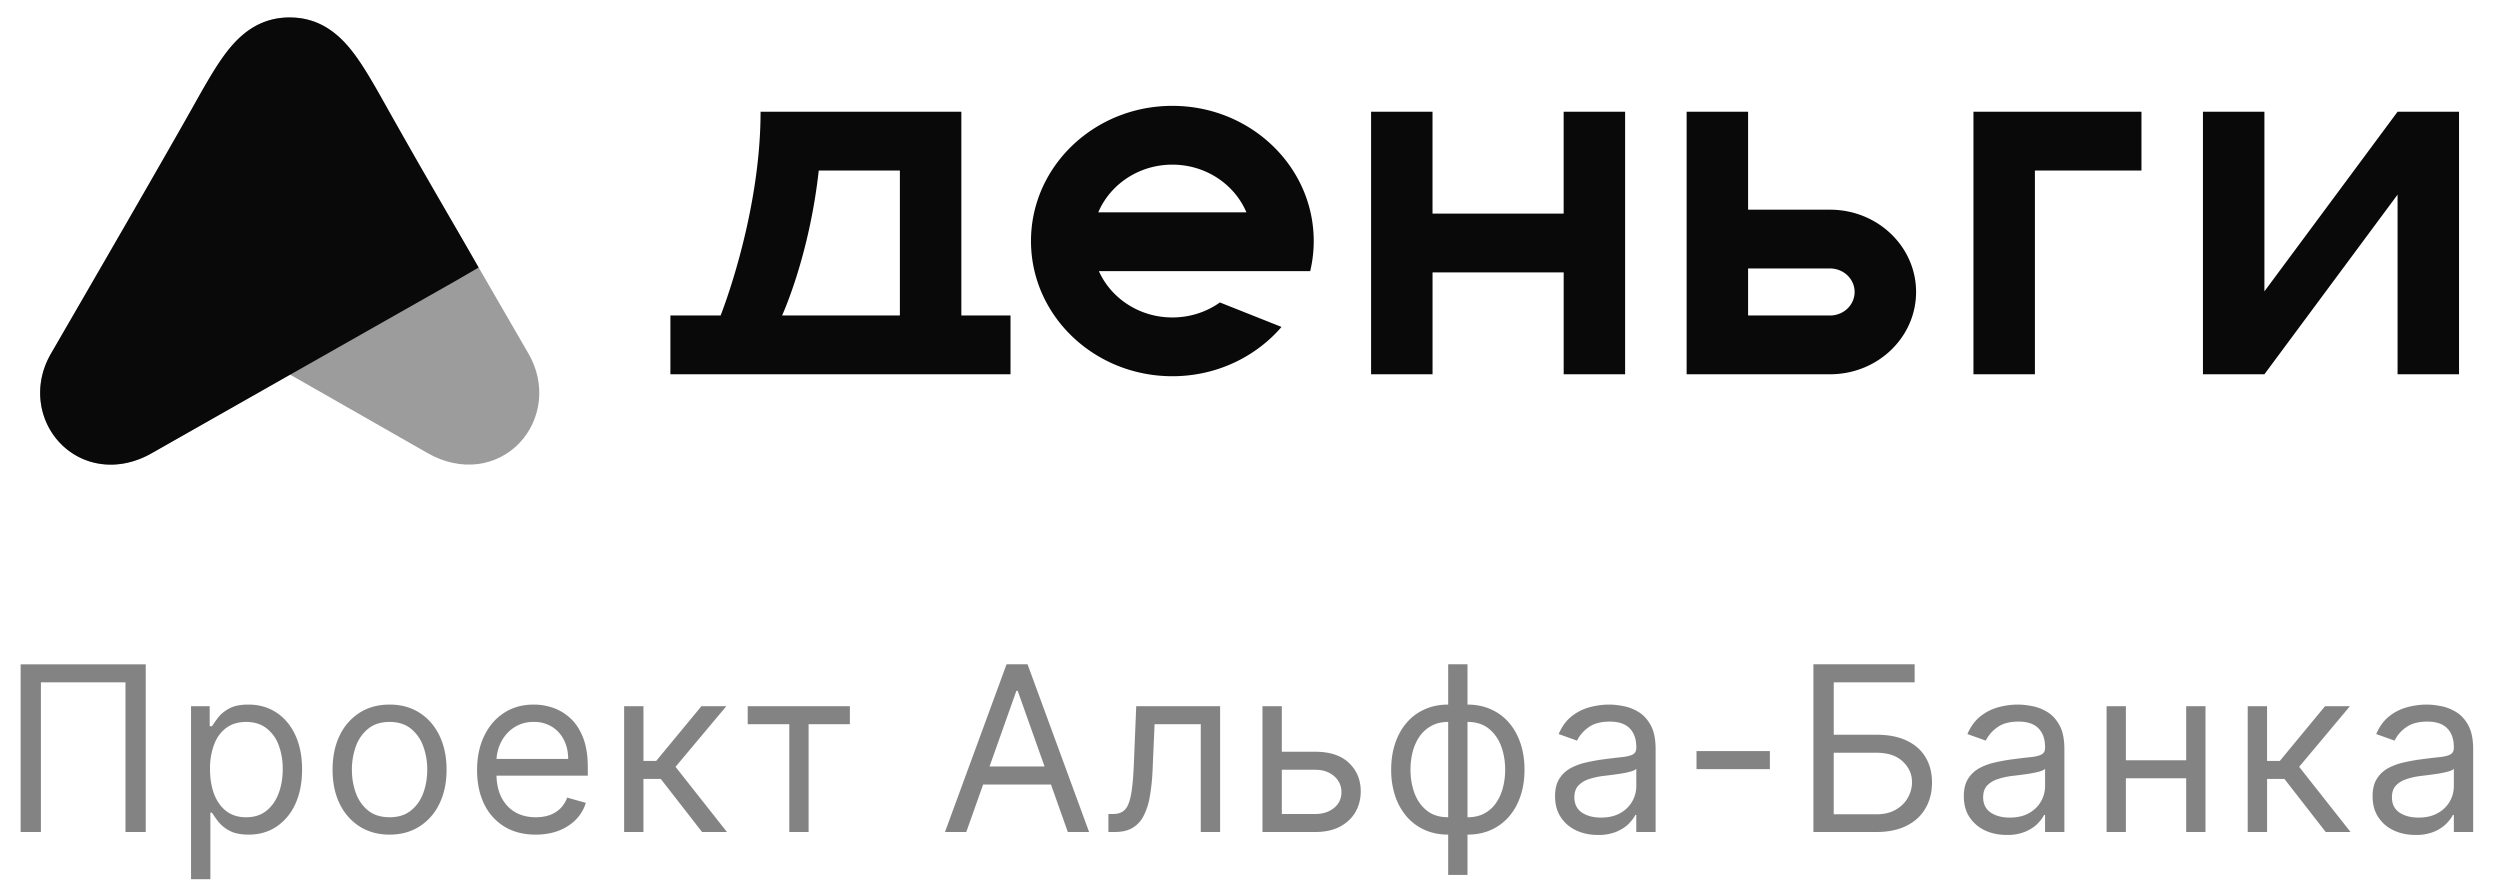
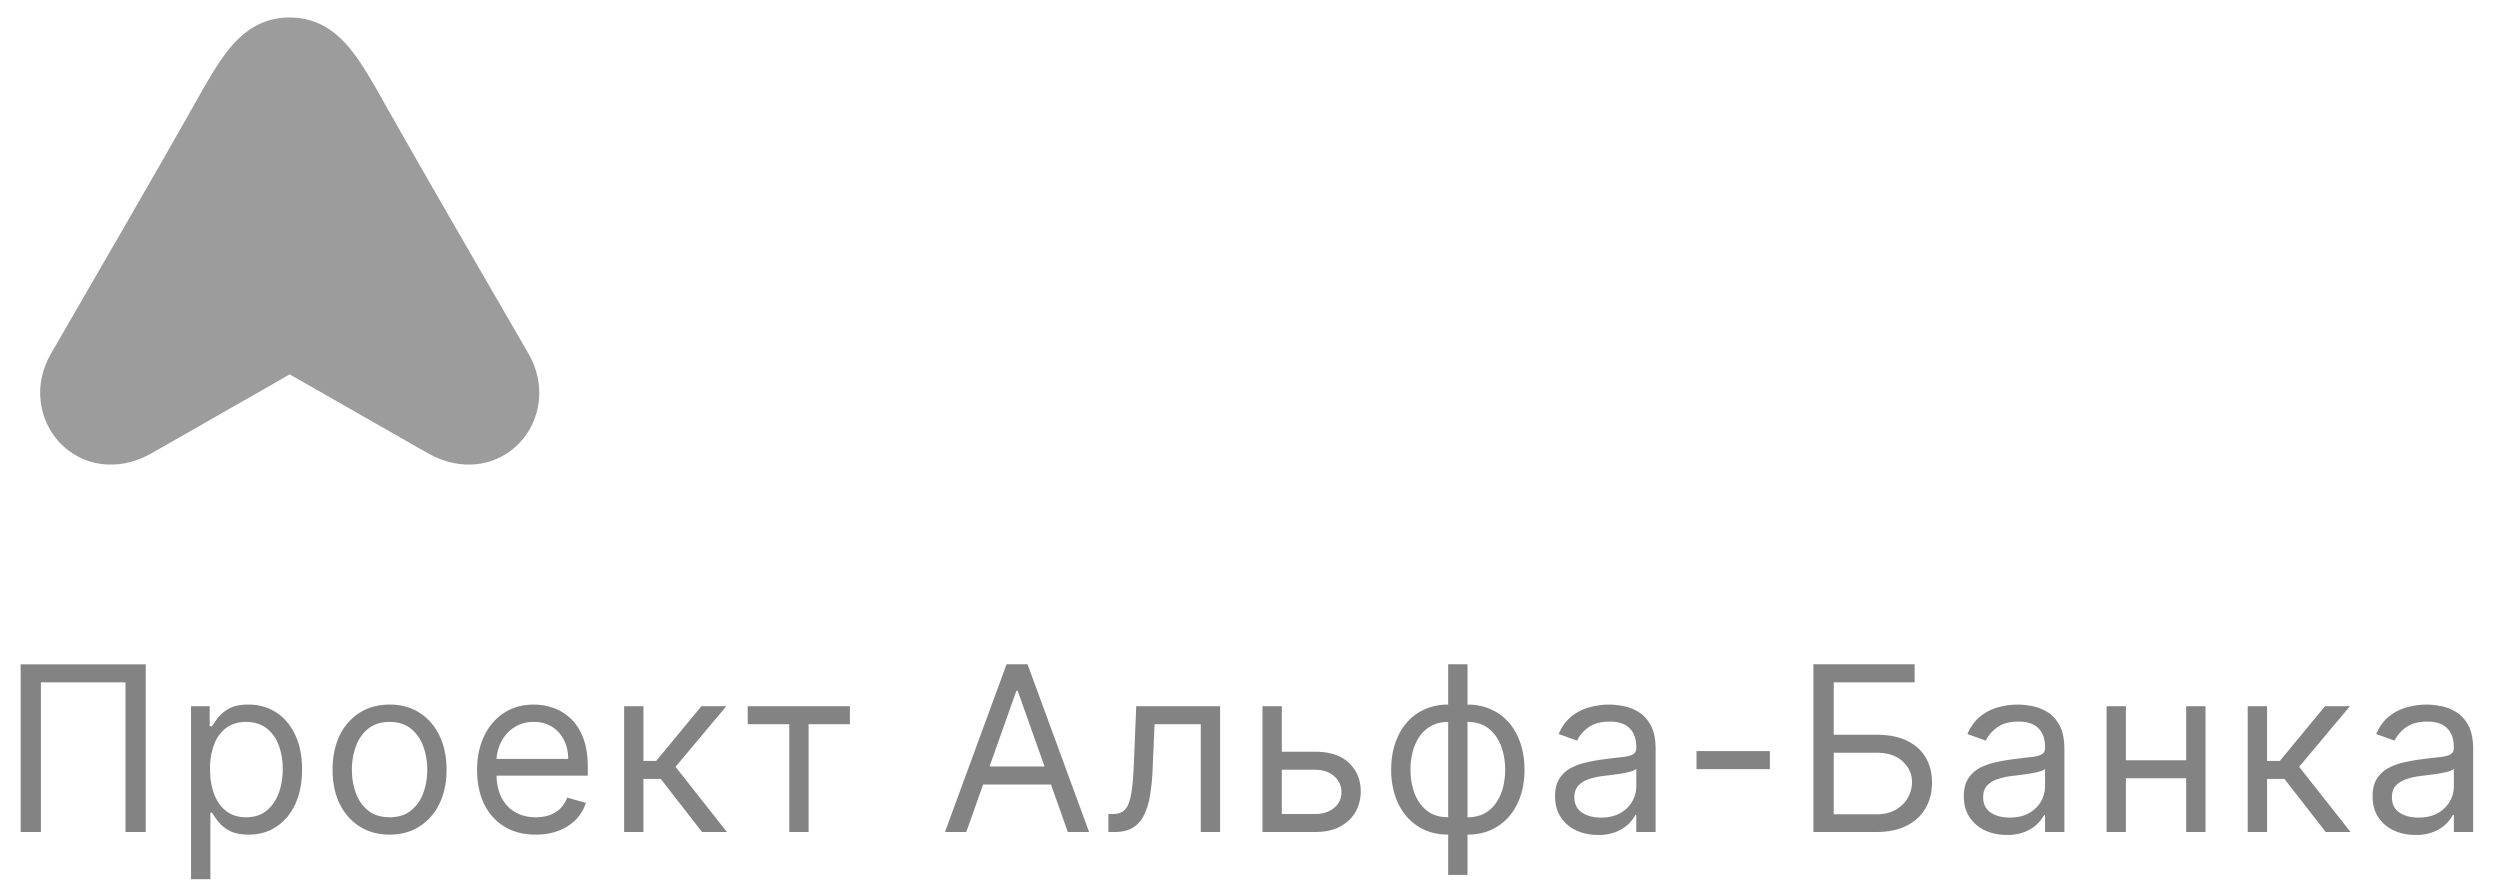
<svg xmlns="http://www.w3.org/2000/svg" width="106" height="38" fill="none">
  <path fill="#090909" fill-rule="evenodd" d="M12.283.74c-1.114 0-1.901.537-2.52 1.275-.52.622-1.01 1.497-1.554 2.466l-.118.21c-1.233 2.193-4.467 7.782-5.932 10.307-.755 1.303-.531 2.798.36 3.757.94 1.012 2.476 1.288 3.93.451 1.138-.654 2.267-1.296 3.283-1.874.99-.564 1.872-1.065 2.55-1.458.672.388 1.543.883 2.52 1.438 1.026.584 2.168 1.233 3.318 1.894 1.453.837 2.99.56 3.93-.45.89-.96 1.115-2.456.36-3.757-1.466-2.526-4.699-8.115-5.932-10.308l-.112-.2c-.546-.973-1.04-1.853-1.563-2.476-.62-.738-1.407-1.274-2.52-1.274Z" clip-rule="evenodd" opacity=".4" />
-   <path fill="#090909" fill-rule="evenodd" d="M12.283.74c-1.114 0-1.901.537-2.52 1.275-.52.622-1.01 1.497-1.554 2.466l-.118.21c-1.233 2.193-4.467 7.782-5.932 10.307-.755 1.303-.531 2.798.36 3.757.939 1.01 2.474 1.287 3.926.454l12.826-7.272c.258-.147.563-.325 1.022-.595a64.69 64.69 0 0 1-.35-.612c-.079-.137-.15-.263-.23-.4l-.26-.449c-1.273-2.193-1.817-3.13-2.975-5.19l-.112-.2c-.546-.973-1.04-1.853-1.563-2.476-.62-.738-1.407-1.274-2.52-1.274ZM58.133 4.738h2.606v4.32h5.56v-4.32h2.606V15.87H66.3v-4.32h-5.56v4.32h-2.606V4.736ZM33.16 13.377c.024-.052 1.155-2.522 1.555-6.147h3.44v6.147H33.16Zm-2.606 0c.027-.069 1.694-4.272 1.694-8.638v-.001h8.513v8.639h2.085v2.492H28.425v-2.492h2.13ZM51.724 12.824c-.563.4-1.26.636-2.016.636-1.398 0-2.599-.81-3.116-1.965h8.961c.097-.41.149-.837.149-1.275 0-3.165-2.684-5.732-5.994-5.732-3.31 0-5.994 2.567-5.994 5.732 0 3.166 2.683 5.732 5.994 5.732 1.675 0 3.189-.657 4.277-1.716.123-.12.24-.244.351-.374l-2.612-1.038Zm-5.157-3.821c.504-1.186 1.72-2.022 3.14-2.022 1.421 0 2.638.836 3.141 2.022h-6.28ZM74.119 4.738h-2.606v11.131H77.594c2.015 0 3.648-1.562 3.648-3.489 0-1.927-1.633-3.489-3.648-3.489h-3.475V4.738Zm0 6.645v1.994h3.475c.575 0 1.042-.446 1.042-.997 0-.55-.467-.997-1.042-.997h-3.475ZM93.405 4.738h2.606v7.616l5.646-7.616h2.606v11.131h-2.606V8.253l-5.646 7.616h-2.606V4.738ZM86.28 4.738h-2.606V15.87h2.606V7.23h4.518V4.738H86.28Z" clip-rule="evenodd" />
  <path fill="#090909" d="M6.18 28.166v7.11h-.86V28.93H1.735v6.348H.875v-7.111H6.18Zm1.92 9.11v-7.333h.791v.848h.097c.06-.093.144-.211.25-.355.11-.145.264-.275.466-.388.203-.116.479-.174.826-.174.45 0 .845.112 1.188.337.342.224.61.543.802.955.192.412.288.898.288 1.458 0 .565-.096 1.054-.288 1.469a2.274 2.274 0 0 1-.799.958c-.34.224-.733.337-1.177.337-.343 0-.617-.057-.823-.17a1.525 1.525 0 0 1-.476-.393 5.252 5.252 0 0 1-.257-.368H8.92v2.82h-.82Zm.805-4.666c0 .403.06.758.177 1.066.118.305.29.545.518.719.226.171.504.257.833.257.342 0 .628-.09.857-.271.232-.183.406-.428.521-.736.118-.31.177-.655.177-1.035 0-.375-.057-.713-.173-1.014a1.566 1.566 0 0 0-.518-.719c-.229-.178-.517-.267-.864-.267-.333 0-.614.085-.84.253-.227.167-.399.401-.514.702a2.883 2.883 0 0 0-.174 1.045Zm7.613 2.778c-.482 0-.904-.115-1.268-.344a2.336 2.336 0 0 1-.847-.962c-.201-.412-.302-.893-.302-1.444 0-.556.1-1.04.302-1.455a2.33 2.33 0 0 1 .847-.965c.364-.23.786-.344 1.268-.344.481 0 .902.114 1.264.344.363.229.645.55.847.965.203.414.305.9.305 1.455 0 .55-.102 1.032-.305 1.444a2.304 2.304 0 0 1-.847.962c-.361.23-.783.344-1.264.344Zm0-.736c.366 0 .666-.094.902-.282.237-.187.411-.434.525-.74.113-.305.17-.636.17-.992a2.86 2.86 0 0 0-.17-.997 1.68 1.68 0 0 0-.524-.746c-.237-.19-.537-.285-.903-.285s-.667.095-.903.285a1.68 1.68 0 0 0-.524.746 2.86 2.86 0 0 0-.17.997c0 .356.056.687.17.993.113.305.288.552.524.74.236.187.537.28.903.28Zm6.197.736c-.514 0-.958-.114-1.33-.34a2.284 2.284 0 0 1-.858-.959c-.199-.412-.299-.891-.299-1.437 0-.547.1-1.028.3-1.445.2-.419.48-.745.84-.979.36-.236.782-.354 1.263-.354.278 0 .552.046.823.139.271.092.517.243.74.451.222.206.399.48.531.82.132.34.198.759.198 1.257v.347h-4.111v-.709h3.278c0-.3-.06-.569-.181-.805a1.36 1.36 0 0 0-.507-.56 1.42 1.42 0 0 0-.77-.204 1.47 1.47 0 0 0-.848.243 1.6 1.6 0 0 0-.545.625c-.127.257-.191.532-.191.826v.473c0 .402.07.744.208 1.024.142.278.337.49.587.635.25.144.54.216.872.216.215 0 .41-.03.583-.09.176-.063.328-.156.455-.278.127-.125.226-.28.295-.466l.792.223a1.756 1.756 0 0 1-.42.708c-.197.201-.44.359-.73.472-.29.111-.614.167-.975.167Zm3.748-.111v-5.334h.82v2.32h.54l1.917-2.32h1.056l-2.153 2.57 2.18 2.764h-1.055l-1.75-2.25h-.736v2.25h-.82Zm5.24-4.57v-.764h4.332v.764h-1.75v4.57h-.819v-4.57h-1.764Zm9.267 4.57h-.903l2.611-7.111h.89l2.61 7.11h-.902l-2.126-5.985h-.055l-2.125 5.986Zm.333-2.778h3.64v.764h-3.64v-.764Zm5.693 2.778v-.764h.194c.16 0 .293-.032.4-.094a.672.672 0 0 0 .257-.337c.067-.162.118-.386.152-.673.037-.29.064-.658.08-1.105l.097-2.36h3.556v5.333h-.82v-4.57h-1.958l-.083 1.903a8.622 8.622 0 0 1-.118 1.156 2.777 2.777 0 0 1-.268.834 1.223 1.223 0 0 1-.472.506c-.197.114-.443.17-.74.17h-.277Zm7.241-3.403h1.528c.625 0 1.103.159 1.434.476.33.317.496.718.496 1.204 0 .32-.074.61-.222.872-.148.26-.366.466-.653.621-.287.153-.639.23-1.055.23h-2.236v-5.334h.82v4.57h1.416c.324 0 .59-.086.798-.257a.816.816 0 0 0 .313-.66.867.867 0 0 0-.313-.69c-.208-.18-.474-.268-.798-.268h-1.528v-.764Zm7.166 5.222v-8.93h.819v8.93h-.82Zm0-1.708c-.361 0-.69-.065-.986-.195a2.207 2.207 0 0 1-.764-.559 2.567 2.567 0 0 1-.493-.871 3.454 3.454 0 0 1-.174-1.125c0-.417.058-.794.174-1.132.115-.34.28-.632.493-.875.213-.243.467-.43.764-.56.296-.131.624-.197.986-.197h.25v5.514h-.25Zm0-.736h.138V30.61h-.138c-.274 0-.51.056-.712.167a1.428 1.428 0 0 0-.5.448c-.13.187-.227.402-.292.645a3.07 3.07 0 0 0-.094.768c0 .356.057.687.17.993.114.305.289.552.525.74.236.187.537.28.903.28Zm.819.736h-.25v-5.514h.25c.361 0 .69.066.986.198.296.13.551.316.764.559.213.243.377.535.493.875.116.338.174.715.174 1.132 0 .412-.058.787-.174 1.125-.116.338-.28.628-.493.871-.213.241-.468.427-.764.56-.296.129-.625.194-.986.194Zm0-.736c.275 0 .513-.054.712-.16a1.41 1.41 0 0 0 .496-.444c.132-.19.23-.406.292-.646.065-.243.097-.498.097-.764 0-.357-.056-.689-.17-.997a1.678 1.678 0 0 0-.524-.746c-.236-.19-.537-.285-.903-.285h-.139v4.042h.139Zm5.532.75c-.338 0-.645-.064-.92-.191a1.578 1.578 0 0 1-.656-.56c-.162-.245-.243-.541-.243-.888 0-.306.06-.553.18-.743.12-.192.281-.343.483-.452.201-.108.423-.19.666-.243.246-.055.492-.1.74-.132.324-.041.587-.073.788-.093.204-.024.352-.062.445-.115.094-.053.142-.146.142-.278v-.027c0-.343-.094-.61-.281-.8-.186-.189-.467-.284-.844-.284-.391 0-.698.086-.92.257a1.519 1.519 0 0 0-.469.549l-.778-.278c.14-.324.324-.576.556-.757a2.08 2.08 0 0 1 .764-.382 3.17 3.17 0 0 1 .82-.111c.17 0 .367.02.59.062.224.04.44.122.649.247.21.125.385.314.524.566.139.252.208.59.208 1.014v3.514h-.82v-.723h-.04c-.056.116-.149.24-.278.372-.13.132-.303.244-.518.337a1.993 1.993 0 0 1-.788.139Zm.125-.736c.324 0 .597-.064.82-.191a1.3 1.3 0 0 0 .68-1.129v-.75c-.035.042-.111.08-.23.115-.115.032-.25.061-.402.087a18.51 18.51 0 0 1-.785.104 3.125 3.125 0 0 0-.597.135 1.03 1.03 0 0 0-.444.274c-.112.12-.167.285-.167.493 0 .285.105.5.316.646.213.144.483.215.809.215Zm7.164-2.82v.764h-3.111v-.764h3.11Zm1.846 3.43v-7.11h4.292v.764h-3.43v2.222h1.805c.509 0 .938.083 1.288.25.352.166.618.401.798.704.183.304.275.661.275 1.073 0 .413-.092.776-.275 1.09-.18.316-.446.562-.798.74-.35.178-.78.268-1.288.268h-2.667Zm.861-.75h1.806c.324 0 .598-.064.823-.194.226-.132.398-.3.513-.507.118-.208.178-.428.178-.66 0-.34-.131-.633-.393-.878-.261-.248-.635-.371-1.121-.371H77.75v2.61Zm7.336.876c-.338 0-.645-.064-.92-.191a1.578 1.578 0 0 1-.656-.56c-.163-.245-.244-.541-.244-.888 0-.306.06-.553.181-.743.12-.192.281-.343.483-.452.201-.108.423-.19.666-.243.246-.055.492-.1.74-.132.324-.041.587-.073.788-.093.204-.024.352-.062.444-.115.095-.053.143-.146.143-.278v-.027c0-.343-.094-.61-.281-.8-.186-.189-.467-.284-.844-.284-.391 0-.698.086-.92.257a1.519 1.519 0 0 0-.469.549l-.778-.278c.14-.324.324-.576.556-.757.234-.183.488-.31.764-.382a3.17 3.17 0 0 1 .819-.111c.171 0 .368.02.59.062.225.04.441.122.65.247.21.125.385.314.524.566.139.252.208.59.208 1.014v3.514h-.82v-.723h-.04c-.056.116-.149.24-.279.372-.13.132-.302.244-.517.337a1.993 1.993 0 0 1-.788.139Zm.125-.736c.324 0 .597-.064.82-.191a1.3 1.3 0 0 0 .68-1.129v-.75c-.035.042-.111.08-.23.115-.115.032-.25.061-.402.087a18.51 18.51 0 0 1-.785.104 3.125 3.125 0 0 0-.597.135 1.03 1.03 0 0 0-.445.274c-.11.12-.166.285-.166.493 0 .285.105.5.316.646.213.144.482.215.809.215Zm7.677-2.431v.764h-2.944v-.764h2.944Zm-2.75-2.292v5.334h-.819v-5.334h.82Zm3.375 0v5.334h-.819v-5.334h.82Zm1.79 5.334v-5.334h.82v2.32h.541l1.917-2.32h1.056l-2.153 2.57 2.18 2.764H98.61l-1.75-2.25h-.736v2.25h-.82Zm7.115.125c-.338 0-.645-.064-.92-.191a1.577 1.577 0 0 1-.657-.56c-.162-.245-.243-.541-.243-.888 0-.306.061-.553.181-.743.12-.192.281-.343.482-.452.202-.108.424-.19.667-.243.246-.055.492-.1.74-.132.324-.041.587-.073.788-.093.204-.024.352-.062.444-.115.095-.053.143-.146.143-.278v-.027c0-.343-.094-.61-.282-.8-.185-.189-.466-.284-.843-.284-.391 0-.698.086-.92.257a1.51 1.51 0 0 0-.469.549l-.778-.278c.139-.324.324-.576.556-.757a2.07 2.07 0 0 1 .764-.382 3.16 3.16 0 0 1 .819-.111c.171 0 .368.02.59.062.225.04.441.122.649.247.211.125.386.314.525.566.139.252.208.59.208 1.014v3.514h-.819v-.723h-.042c-.056.116-.148.24-.278.372a1.596 1.596 0 0 1-.517.337 1.992 1.992 0 0 1-.788.139Zm.125-.736c.324 0 .597-.064.819-.191a1.294 1.294 0 0 0 .681-1.129v-.75c-.035.042-.111.08-.229.115-.116.032-.25.061-.403.087a19.265 19.265 0 0 1-.785.104 3.118 3.118 0 0 0-.597.135c-.183.06-.331.152-.445.274-.111.12-.166.285-.166.493 0 .285.105.5.316.646.213.144.482.215.809.215Z" opacity=".5" />
</svg>